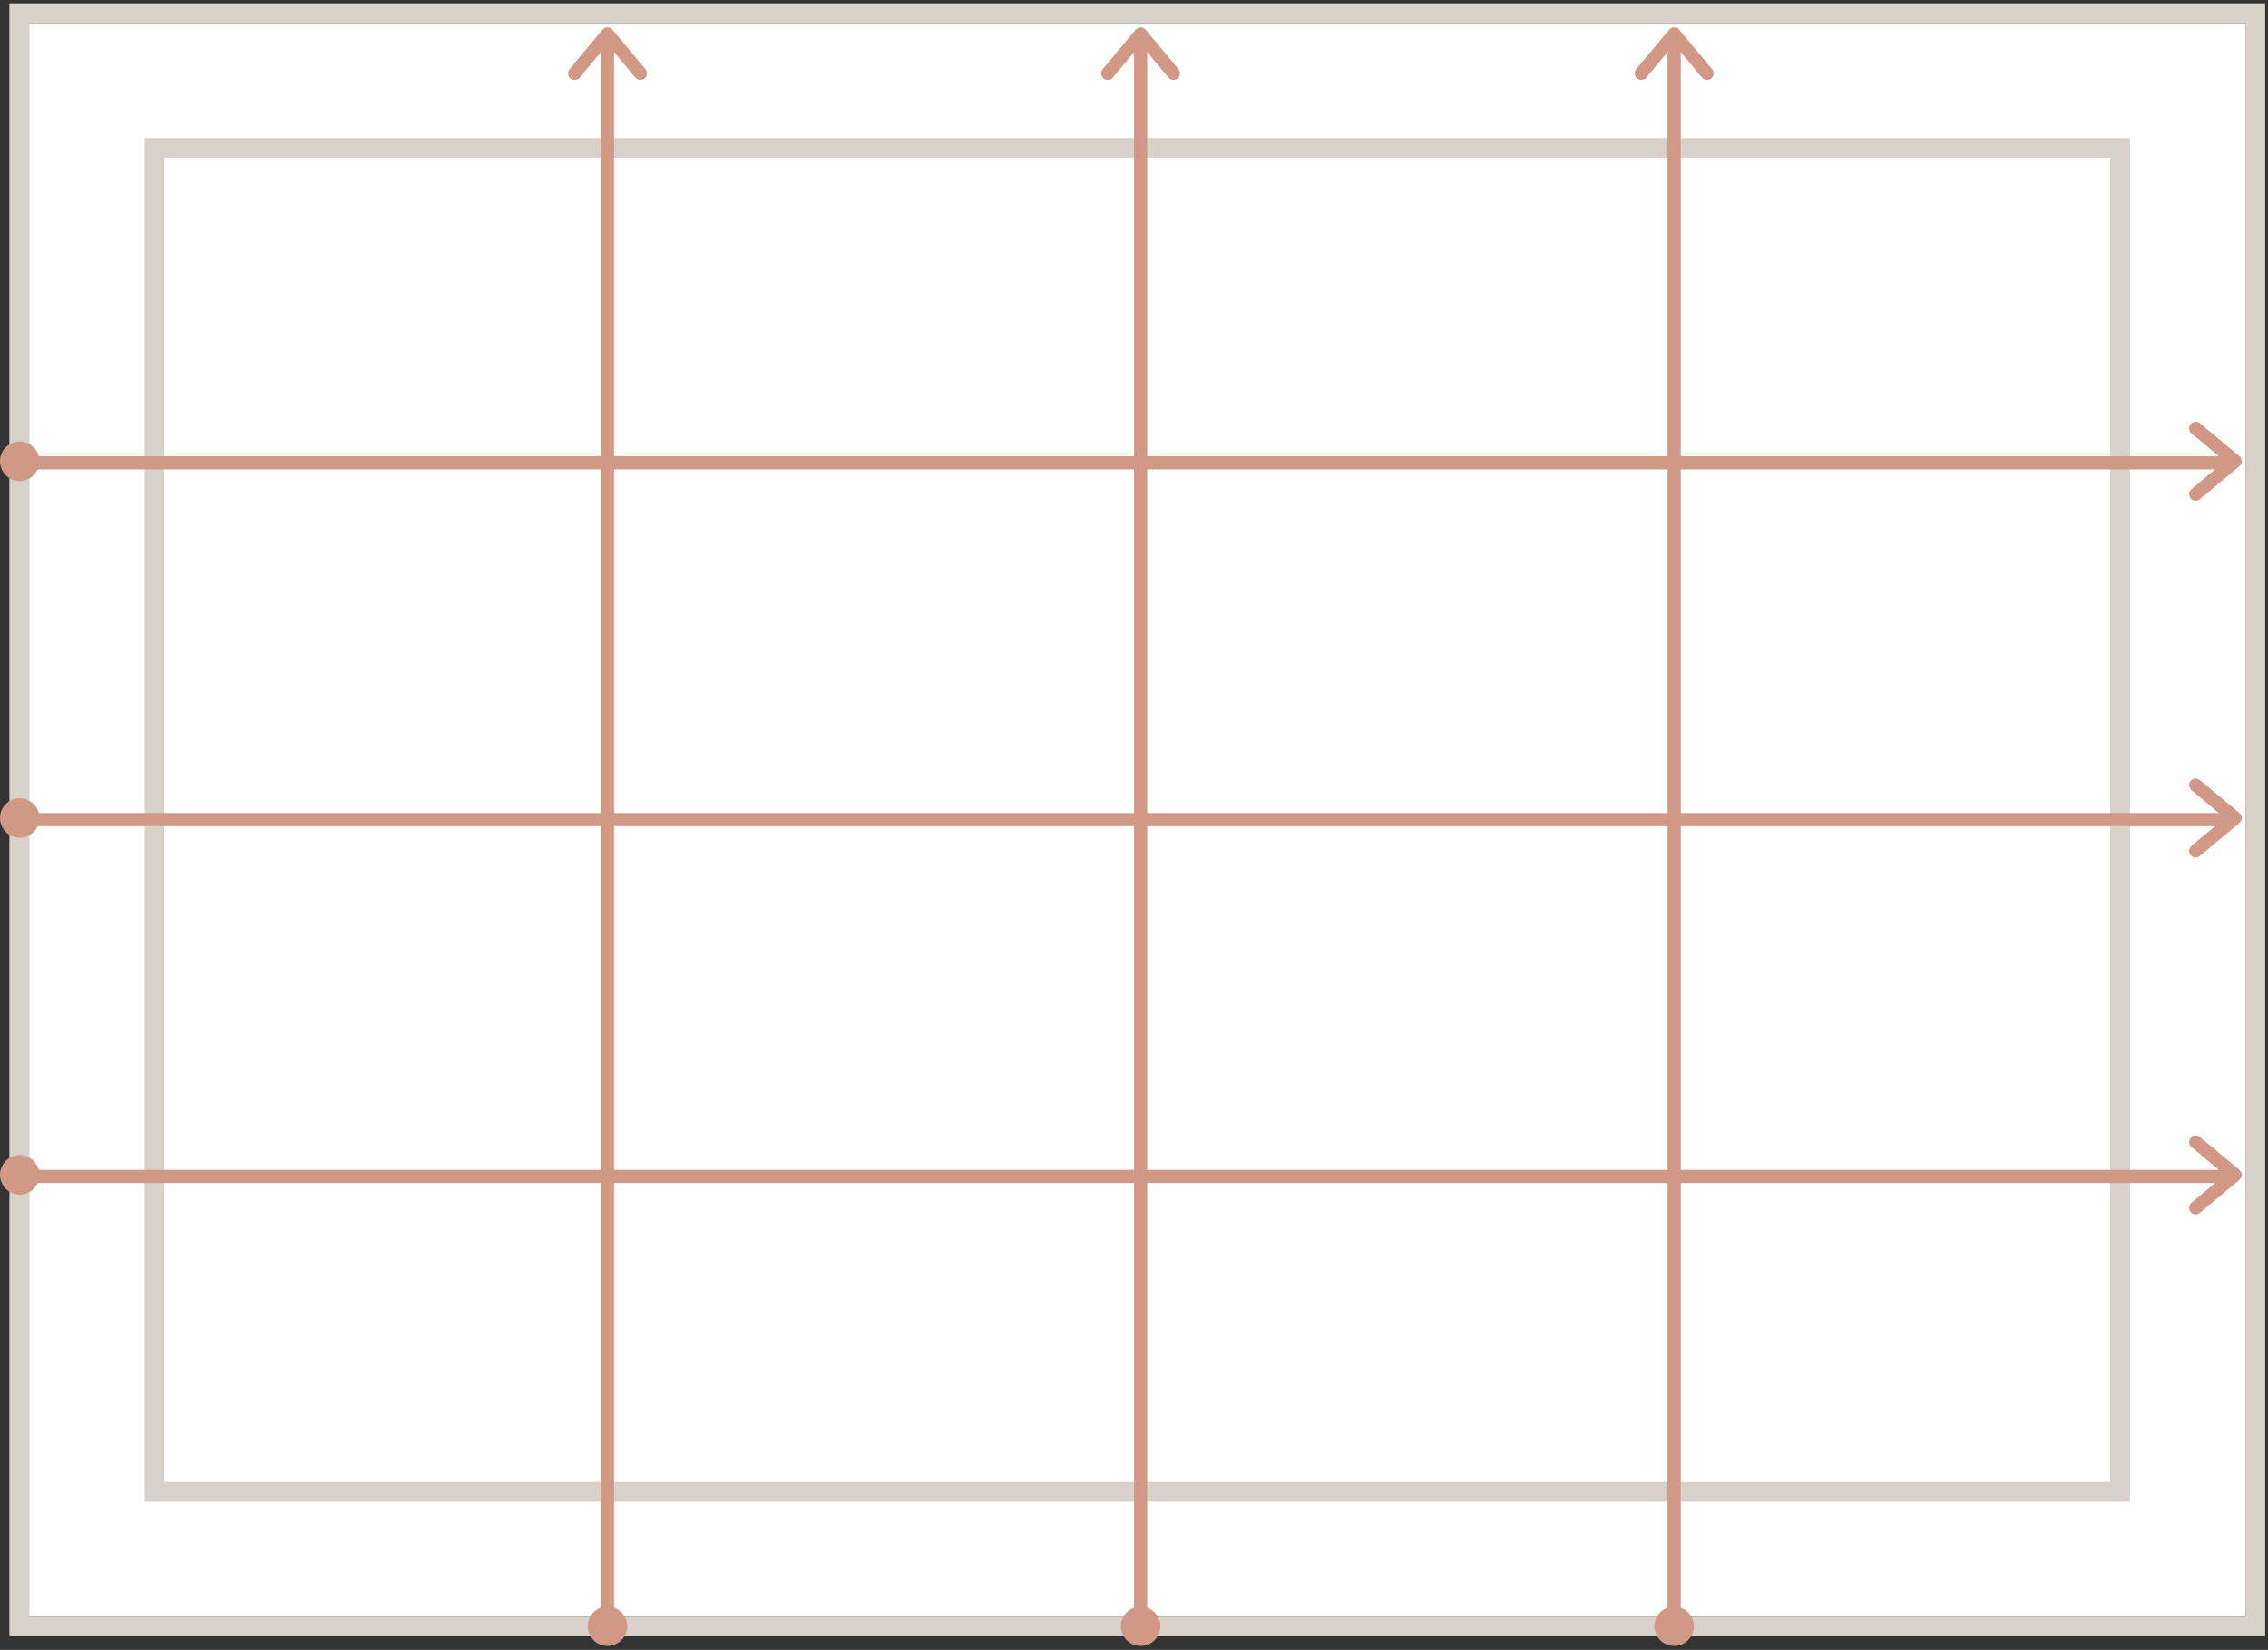
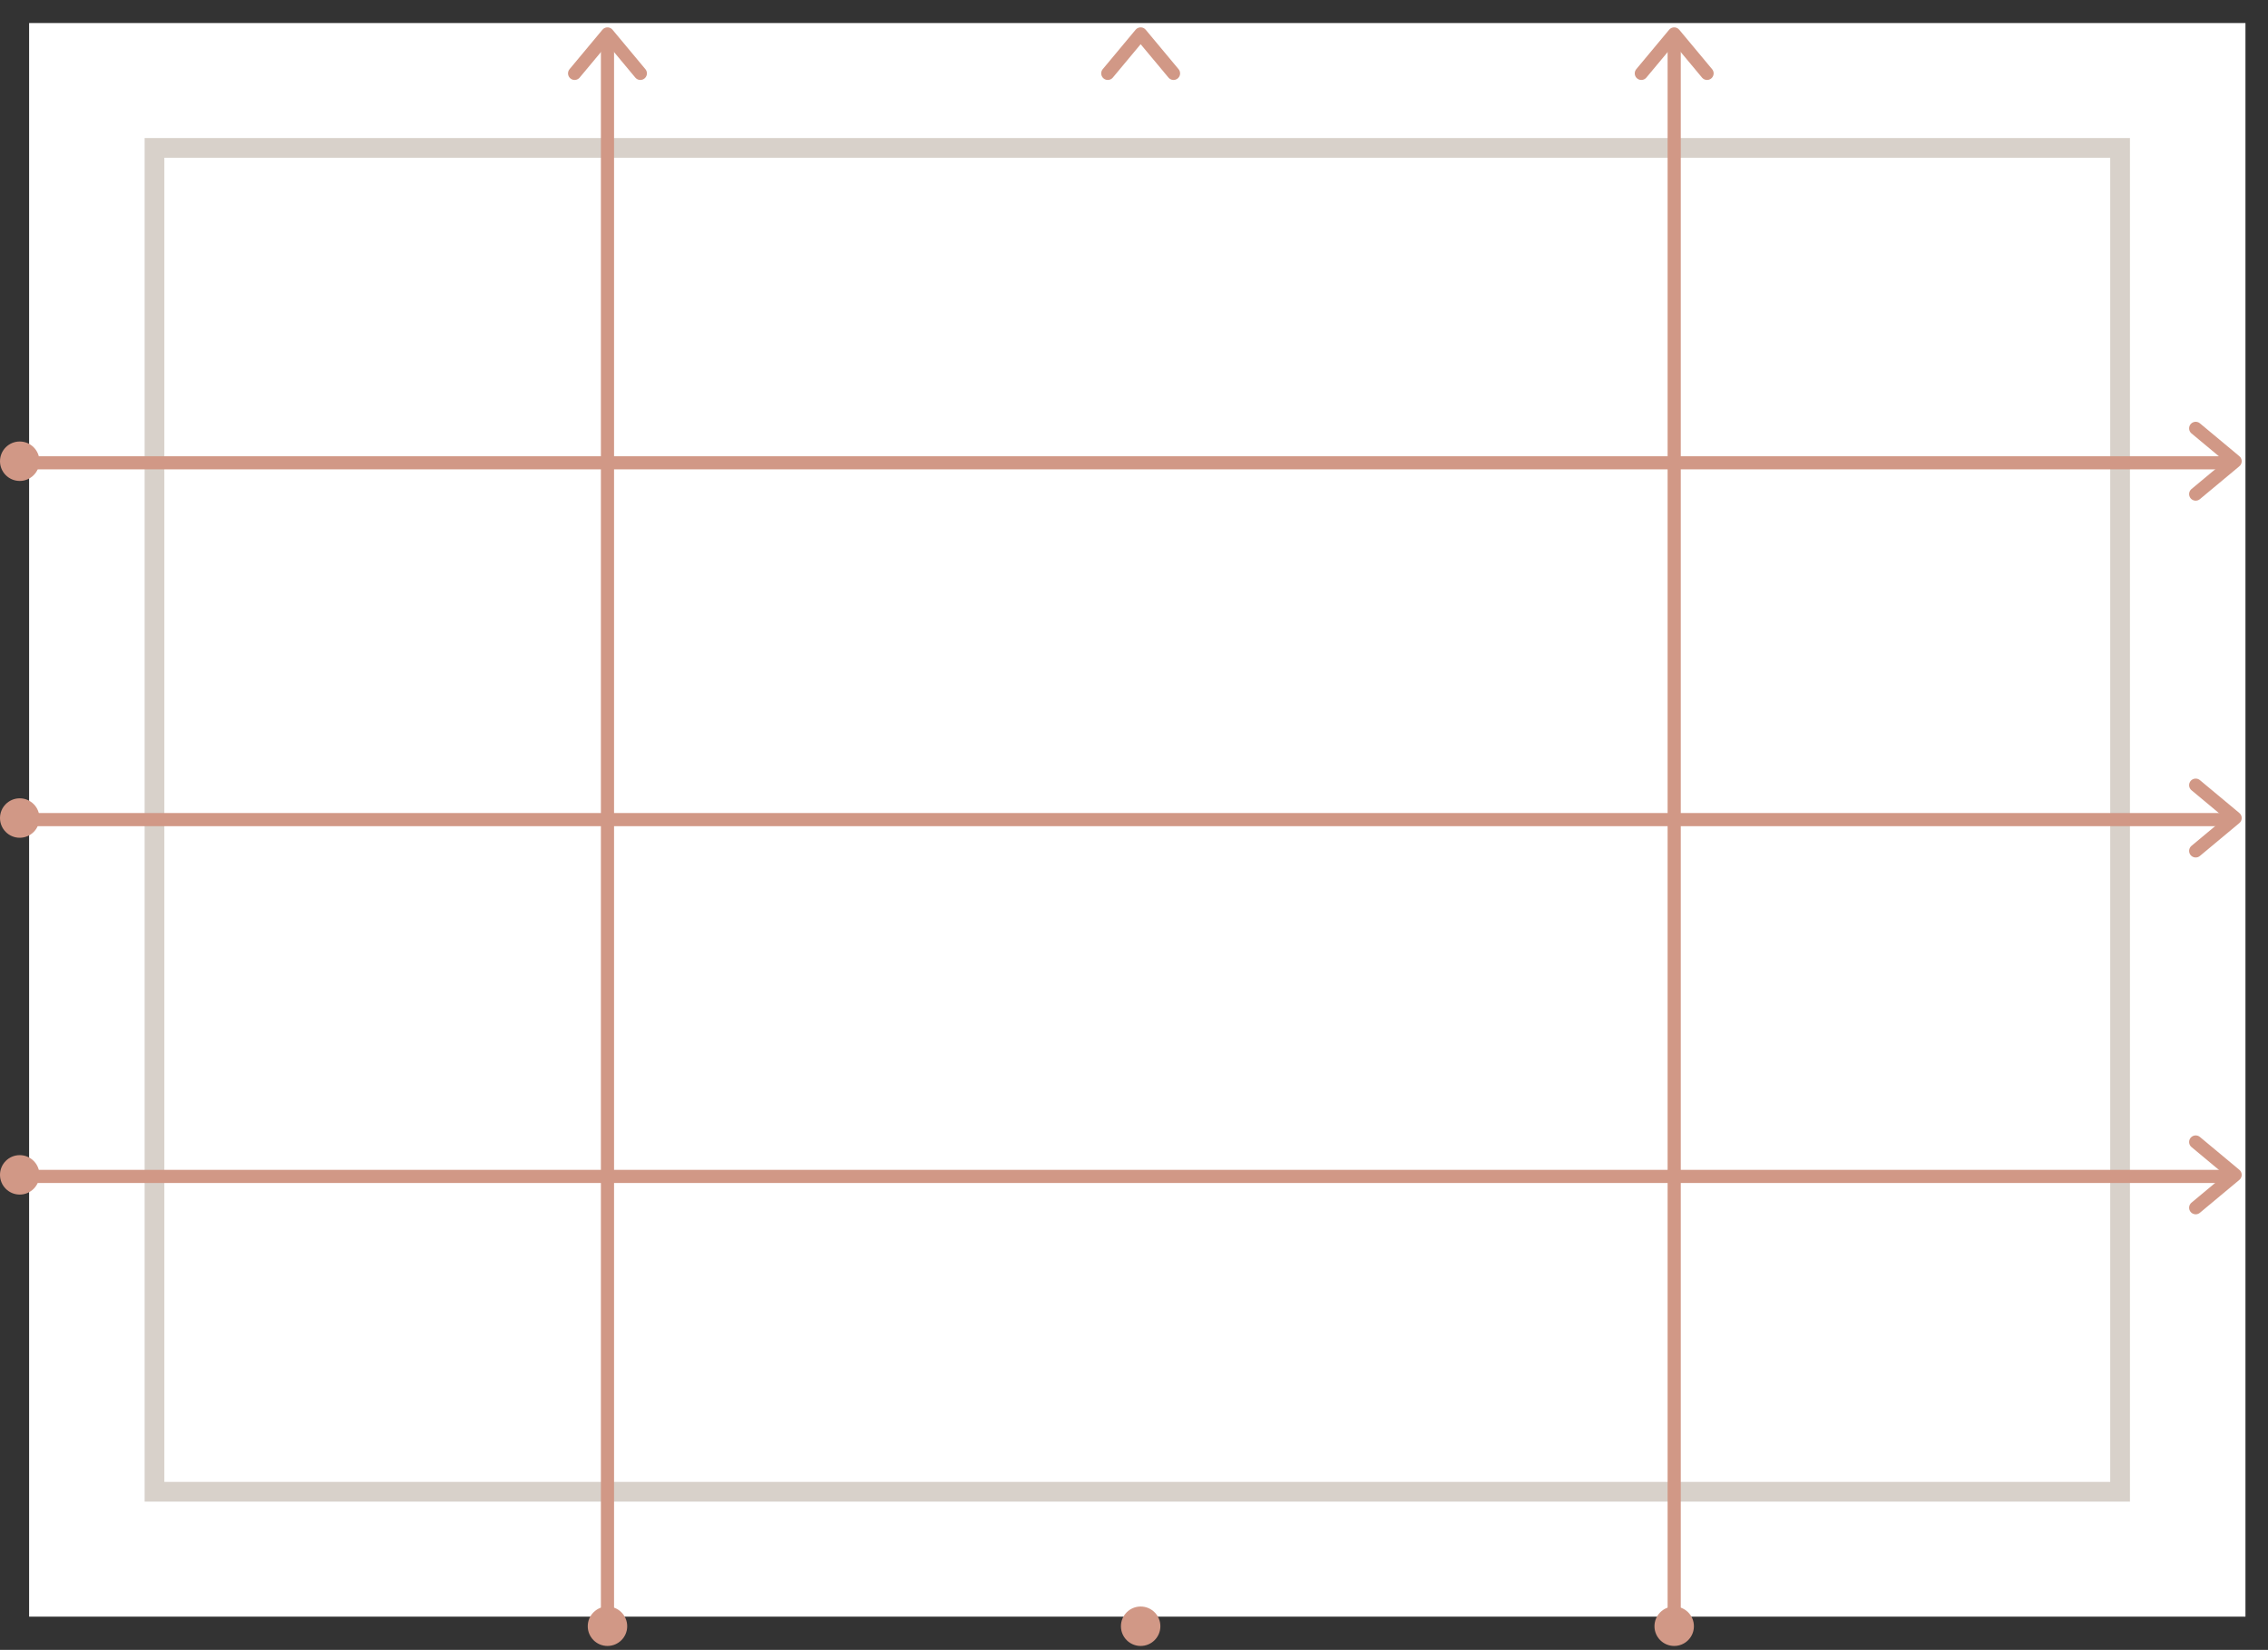
<svg xmlns="http://www.w3.org/2000/svg" xmlns:xlink="http://www.w3.org/1999/xlink" width="345px" height="251px" viewBox="0 0 345 251" version="1.1">
  <rect x="0" y="0" width="345" height="251" fill="#333333" stroke="none" />
  <title>Measurement/Outside with architrave</title>
  <desc>Created with Sketch.</desc>
  <defs>
    <rect id="path-1" x="0.429" y="0.504" width="337.142" height="242.443" />
    <rect id="path-2" x="21" y="21" width="296" height="201.448" />
  </defs>
  <g id="Help" stroke="none" stroke-width="1" fill="none" fill-rule="evenodd">
    <g id="Measure-width-and-height" transform="translate(-584, -1306)">
      <g id="Measurement/Outside-with-architrave" transform="translate(582, 1304)">
        <g id="Window" transform="translate(6, 5)">
          <g id="Outline">
            <g>
              <use fill="#FFFFFF" fill-rule="evenodd" xlink:href="#path-1" />
-               <rect stroke="#D8D1CA" stroke-width="3" x="-1.071" y="-0.996" width="340.142" height="245.443" />
            </g>
            <g>
              <use fill="#FFFFFF" fill-rule="evenodd" xlink:href="#path-2" />
              <rect stroke="#D8D1CA" stroke-width="3" x="19.5" y="19.5" width="299" height="204.448" />
            </g>
          </g>
        </g>
        <g id="Horizontal-Arrows" transform="translate(0, 65)">
          <g transform="translate(0, 0.168)" id="Horizontal-Arrow-">
            <g transform="translate(0, 54.284)">
              <polyline id="Page-1-Copy-7" stroke="#D19886" stroke-width="2" stroke-linecap="round" stroke-linejoin="round" transform="translate(339, 7) rotate(180) translate(-339, -7) " points="342 12 336 7 342 2" />
              <path d="M4.643,7.238 L341,7.238" id="Line" stroke="#D19886" stroke-width="2" stroke-linecap="square" />
              <circle id="Oval" fill="#D19886" fill-rule="evenodd" cx="5" cy="7" r="3" />
            </g>
            <g>
              <polyline id="Page-1-Copy-7" stroke="#D19886" stroke-width="2" stroke-linecap="round" stroke-linejoin="round" transform="translate(339, 7) rotate(180) translate(-339, -7) " points="342 12 336 7 342 2" />
              <path d="M4.643,7.238 L341,7.238" id="Line" stroke="#D19886" stroke-width="2" stroke-linecap="square" />
              <circle id="Oval" fill="#D19886" fill-rule="evenodd" cx="5" cy="7" r="3" />
            </g>
            <g transform="translate(0, 108.568)">
              <polyline id="Page-1-Copy-7" stroke="#D19886" stroke-width="2" stroke-linecap="round" stroke-linejoin="round" transform="translate(339, 7) rotate(180) translate(-339, -7) " points="342 12 336 7 342 2" />
              <path d="M4.643,7.238 L341,7.238" id="Line" stroke="#D19886" stroke-width="2" stroke-linecap="square" />
              <circle id="Oval" fill="#D19886" fill-rule="evenodd" cx="5" cy="7" r="3" />
            </g>
          </g>
        </g>
        <g id="Vertical-Arrows" transform="translate(85, 0)">
          <g id="Vertical-Arrow" transform="translate(82.012, 5.326)">
            <g id="Arrow" transform="translate(3.5, 1.837)">
              <polyline id="Page-1-Copy-7" stroke="#D19886" stroke-width="2" stroke-linecap="round" stroke-linejoin="round" transform="translate(5, 3) rotate(90) translate(-5, -3) " points="8 8 2 3 8 -2" />
-               <path d="M5,1.988 L5,242.315" id="Line" stroke="#D19886" stroke-width="2" stroke-linecap="square" />
              <circle id="Oval" fill="#D19886" cx="5" cy="242.244" r="3" />
            </g>
          </g>
          <g id="Vertical-Arrow" transform="translate(0.907, 5.326)">
            <g id="Arrow" transform="translate(3.5, 1.837)">
              <polyline id="Page-1-Copy-7" stroke="#D19886" stroke-width="2" stroke-linecap="round" stroke-linejoin="round" transform="translate(5, 3) rotate(90) translate(-5, -3) " points="8 8 2 3 8 -2" />
              <path d="M5,1.988 L5,242.315" id="Line" stroke="#D19886" stroke-width="2" stroke-linecap="square" />
              <circle id="Oval" fill="#D19886" cx="5" cy="242.244" r="3" />
            </g>
          </g>
          <g id="Vertical-Arrow" transform="translate(163.172, 5.326)">
            <g id="Arrow" transform="translate(3.5, 1.837)">
              <polyline id="Page-1-Copy-7" stroke="#D19886" stroke-width="2" stroke-linecap="round" stroke-linejoin="round" transform="translate(5, 3) rotate(90) translate(-5, -3) " points="8 8 2 3 8 -2" />
              <path d="M5,1.988 L5,242.315" id="Line" stroke="#D19886" stroke-width="2" stroke-linecap="square" />
              <circle id="Oval" fill="#D19886" cx="5" cy="242.244" r="3" />
            </g>
          </g>
        </g>
      </g>
    </g>
  </g>
</svg>